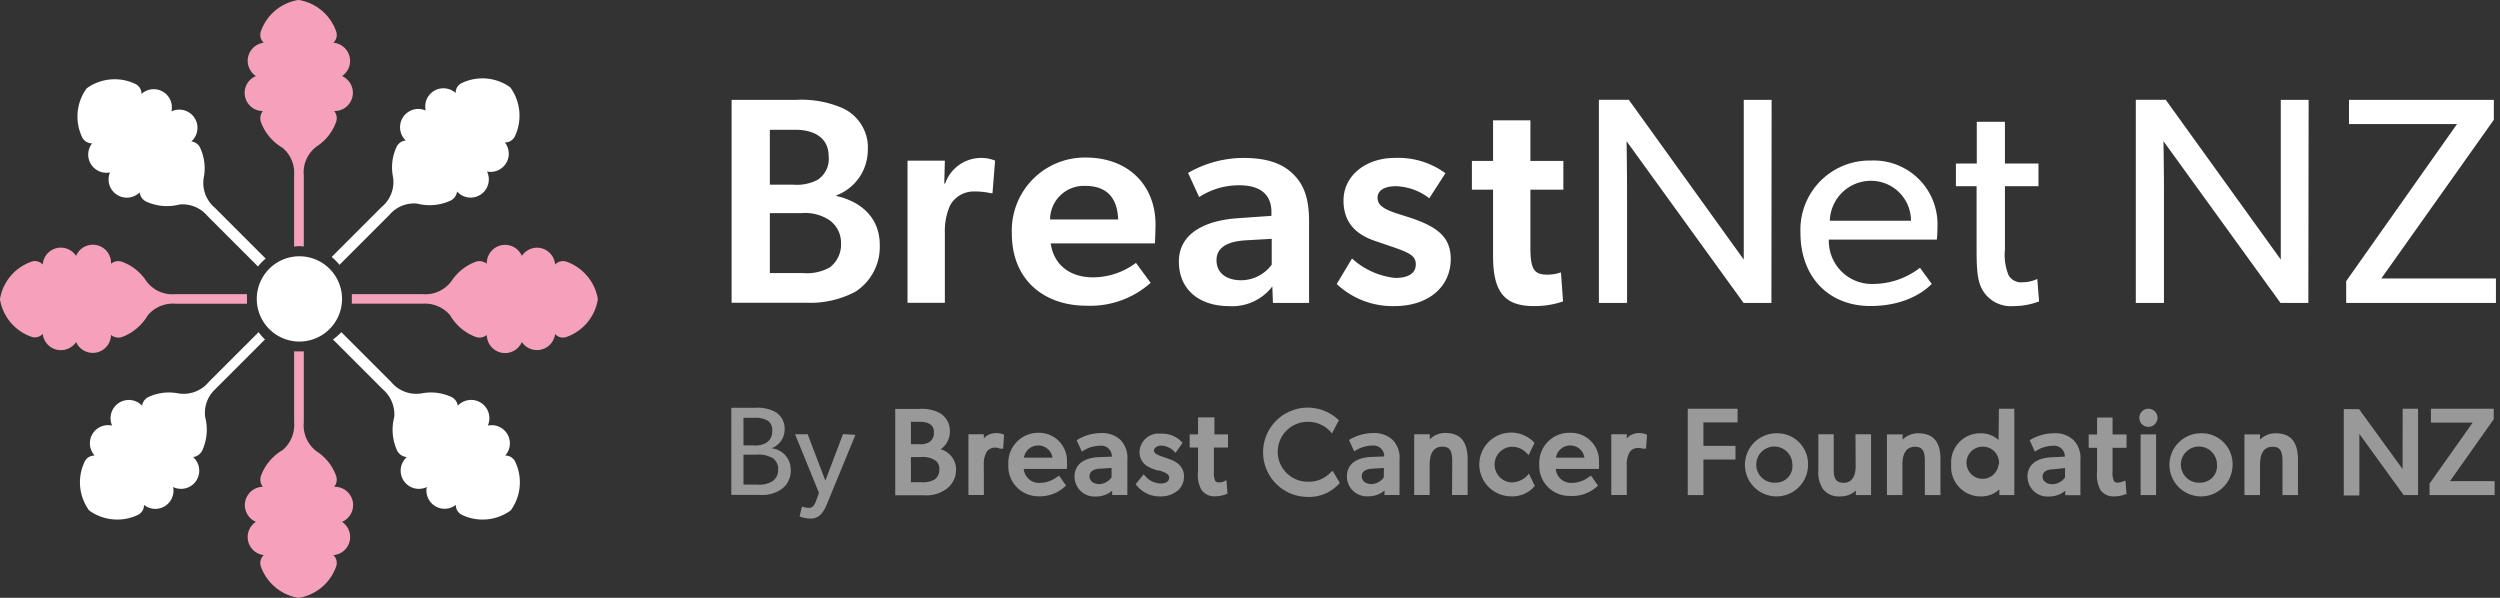
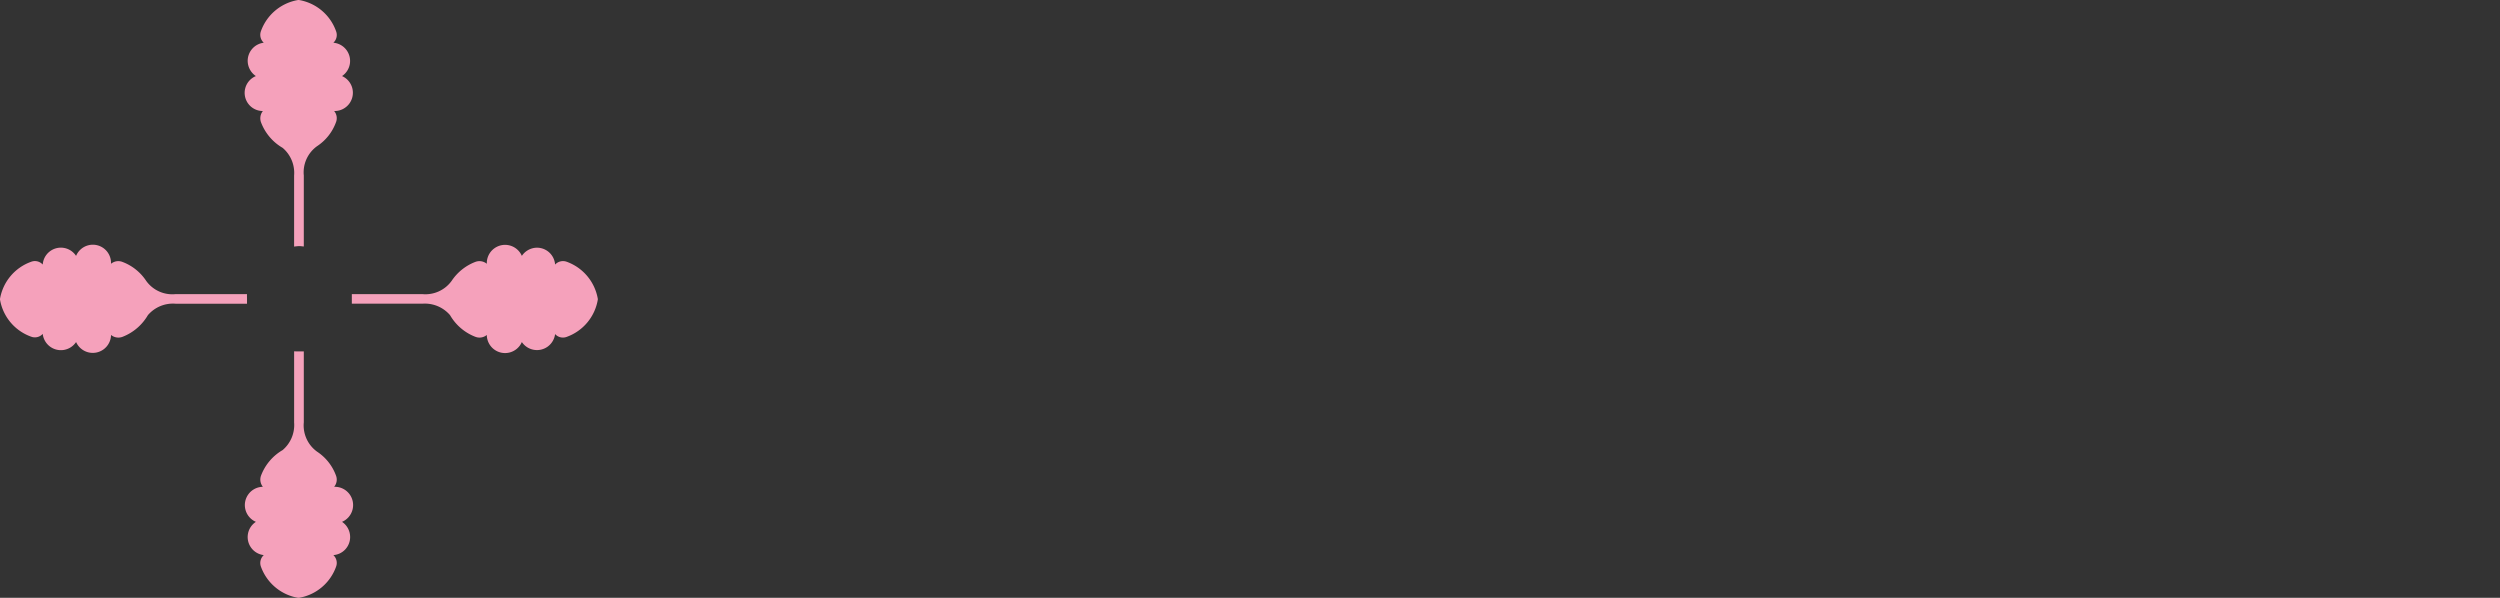
<svg xmlns="http://www.w3.org/2000/svg" width="230" height="55" fill="none" viewBox="0 0 230 55">
  <rect x="0" y="0" width="230" height="55" fill="#333333" stroke="none" />
-   <path fill="#fff" d="M27.546 31.422a3.922 3.922 0 100-7.844 3.922 3.922 0 000 7.844z" />
  <path fill="#F5A1BB" d="M27.95 22.678v-6.53a2.958 2.958 0 011.222-2.701 4.445 4.445 0 001.736-2.195 1.02 1.02 0 00-.166-1.038h.056a1.68 1.68 0 00.67-3.215 1.681 1.681 0 00-.799-3.068.964.964 0 00.257-1.038A4.4 4.4 0 0027.5 0h-.073A4.409 4.409 0 0024 2.884a.982.982 0 00.266 1.047 1.681 1.681 0 00-1.479 1.672 1.708 1.708 0 00.753 1.396 1.671 1.671 0 00.643 3.215 1.083 1.083 0 00-.156 1.074 4.593 4.593 0 001.975 2.315 3.013 3.013 0 011.056 2.544v6.54c.162-.024.324-.04.487-.046.138 0 .267.028.404.037zM22.724 27.06h-6.577a2.957 2.957 0 01-2.7-1.223 4.519 4.519 0 00-2.195-1.745 1.047 1.047 0 00-1.038.175v-.055a1.672 1.672 0 00-3.215-.67 1.672 1.672 0 00-3.068.798.964.964 0 00-1.038-.266A4.408 4.408 0 000 27.5v.055a4.4 4.4 0 002.884 3.426.964.964 0 001.047-.266A1.681 1.681 0 007 31.468a1.68 1.68 0 003.215-.652 1.065 1.065 0 001.074.165 4.647 4.647 0 002.315-1.984 3.032 3.032 0 012.544-1.056h6.577V27.5c0-.156-.01-.294 0-.44zM27.059 32.322v6.54a3.021 3.021 0 01-1.056 2.544 4.593 4.593 0 00-1.975 2.315 1.066 1.066 0 00.156 1.065 1.681 1.681 0 00-.643 3.224 1.672 1.672 0 00.726 3.059.983.983 0 00-.267 1.047A4.428 4.428 0 0027.426 55h.074a4.409 4.409 0 003.426-2.884.983.983 0 00-.257-1.047 1.662 1.662 0 001.543-1.663 1.68 1.68 0 00-.744-1.396 1.68 1.68 0 00-.67-3.224h-.056a1.037 1.037 0 00.165-1.047 4.464 4.464 0 00-1.735-2.186 2.975 2.975 0 01-1.222-2.7V32.33h-.404c-.138 0-.322 0-.487-.009zM55 27.5a4.428 4.428 0 00-2.884-3.426.991.991 0 00-1.047.266 1.671 1.671 0 00-1.663-1.552 1.689 1.689 0 00-1.396.753 1.681 1.681 0 00-3.224.67v.056a1.066 1.066 0 00-1.047-.175c-.892.34-1.656.95-2.186 1.745a2.976 2.976 0 01-2.7 1.222h-6.485v.881h6.494a3.049 3.049 0 012.544 1.057 4.593 4.593 0 002.315 1.984 1.046 1.046 0 001.065-.165 1.681 1.681 0 003.224.652 1.68 1.68 0 003.059-.735.964.964 0 001.047.267A4.41 4.41 0 0055 27.555v-.073.018z" />
-   <path fill="#fff" d="M30.632 31.23l4.592 4.592a3.032 3.032 0 011.048 2.544 4.592 4.592 0 00.238 3.03 1.091 1.091 0 00.919.653 1.671 1.671 0 001.837 2.756 1.672 1.672 0 002.673 1.644.983.983 0 00.56.918 4.39 4.39 0 004.455-.386l.055-.055a4.39 4.39 0 00.386-4.454.991.991 0 00-.919-.56 1.672 1.672 0 00-1.598-2.756 1.68 1.68 0 00-2.756-1.837v.055a1.056 1.056 0 00-.615-.864 4.491 4.491 0 00-2.756-.312 2.993 2.993 0 01-2.755-1.047l-4.593-4.592c-.23.252-.49.476-.771.67zM23.789 30.559l-4.593 4.592a2.995 2.995 0 01-2.755 1.047 4.492 4.492 0 00-2.756.313 1.037 1.037 0 00-.615.863v-.055a1.681 1.681 0 00-2.756 1.837 1.671 1.671 0 00-1.607 2.755.983.983 0 00-.918.56 4.39 4.39 0 00.385 4.455l.055.055a4.409 4.409 0 004.464.386.983.983 0 00.552-.918 1.672 1.672 0 002.682-1.644 1.671 1.671 0 001.837-2.756 1.075 1.075 0 00.863-.652 4.592 4.592 0 00.248-3.031 2.975 2.975 0 01.91-2.544l4.592-4.593a5.084 5.084 0 01-.588-.67zM31.23 24.368l4.592-4.593a2.976 2.976 0 012.544-1.047 4.593 4.593 0 003.031-.248 1.074 1.074 0 00.652-.863 1.672 1.672 0 002.756-1.837 1.672 1.672 0 001.644-2.673 1.01 1.01 0 00.918-.56 4.446 4.446 0 00-.386-4.464l-.046-.055a4.39 4.39 0 00-4.454-.386.973.973 0 00-.56.918 1.671 1.671 0 00-2.756 1.608 1.68 1.68 0 00-1.837 2.755 1.038 1.038 0 00-.854.616 4.427 4.427 0 00-.313 2.755 2.986 2.986 0 01-1.056 2.756l-4.592 4.592c.265.214.506.457.716.726zM24.442 23.79l-4.657-4.658a2.993 2.993 0 01-1.047-2.755c.19-.928.08-1.893-.312-2.756a1.038 1.038 0 00-.864-.615c.015.004.031.004.046 0a1.672 1.672 0 00-1.837-2.755 1.671 1.671 0 00-2.755-1.608.983.983 0 00-.56-.918A4.39 4.39 0 008 8.11l-.055.055a4.409 4.409 0 00-.386 4.464 1 1 0 00.918.56 1.663 1.663 0 00.129 2.214 1.68 1.68 0 001.515.46 1.662 1.662 0 00.368 1.837 1.68 1.68 0 002.36 0 1.074 1.074 0 00.643.863 4.592 4.592 0 003.04.248 2.986 2.986 0 012.545 1.047l4.657 4.657c.21-.265.447-.508.707-.726zM73.287 9.185a9.47 9.47 0 014.142.726 3.987 3.987 0 012.407 3.977 4.464 4.464 0 01-2.893 4.087v.055c2.406.542 3.995 2.113 3.995 4.492a4.914 4.914 0 01-2.213 4.298 8.8 8.8 0 01-4.593 1.029h-6.824V9.185h5.98zm1.947 7.348a2.297 2.297 0 001.002-2.168c0-1.616-1.24-2.425-3.06-2.425h-2.35v5.052h2.195c.766.06 1.534-.099 2.213-.459zm1.112 8.064a2.629 2.629 0 001.028-2.222 2.534 2.534 0 00-1.138-2.168 4.051 4.051 0 00-2.517-.597h-2.893v5.511h3.03a4.327 4.327 0 002.49-.523zM86.927 14.779l-.055 2.103h.083a3.5 3.5 0 013.215-2.351c.471-.018.942.067 1.377.248l-.238 2.994h-.166a6.341 6.341 0 00-1.433-.156 2.489 2.489 0 00-2.296 1.267c-.353.8-.52 1.67-.487 2.545v6.43h-3.435v-13.08h3.435zM100.558 25.516a6.62 6.62 0 003.949-1.332l1.351 1.837a8.333 8.333 0 01-5.897 2.104c-3.95 0-6.87-2.407-6.87-6.623a6.715 6.715 0 016.787-7.008c4.032 0 6.43 2.654 6.43 6.145 0 .67-.055 1.754-.055 1.754h-9.59c.322 2.122 1.92 3.123 3.895 3.123zm-3.95-5.327h6.265c-.056-1.433-.598-3.087-3.032-3.087a3.106 3.106 0 00-3.233 3.105v-.018zM113.05 28.161c-2.545 0-4.593-1.377-4.593-4.105 0-2.728 2.673-3.794 5.382-3.978l3.133-.22v-.349c0-1.68-1.112-2.462-2.921-2.462a6.712 6.712 0 00-3.729 1.084l-1.02-2.223a10.231 10.231 0 015.107-1.377c2.333 0 3.674.597 4.592 1.515.919.919 1.433 2.113 1.433 4.326v7.495h-3.325l-.055-1.515a4.642 4.642 0 01-4.004 1.81zm-1.13-4.216c0 1.112.836 1.837 2.268 1.837a3.51 3.51 0 002.811-1.433v-2.378l-2.351.137c-1.837.101-2.728.726-2.728 1.837zM128.444 17.13c-1.139 0-1.709.432-1.709 1.056 0 .625.432 1.03 1.892 1.488l.919.294c2.902.919 3.922 1.975 3.922 3.867 0 2.49-1.975 4.326-5.19 4.326a7.51 7.51 0 01-5.299-2.03l1.405-2.35a6.971 6.971 0 003.977 1.79c1.295 0 1.892-.487 1.892-1.249 0-.762-.514-1.056-2.195-1.626l-1.507-.514c-1.947-.643-2.948-1.837-2.948-3.73 0-2.378 2.159-3.921 4.675-3.921a7.347 7.347 0 014.703 1.405l-1.488 2.305a5.262 5.262 0 00-3.049-1.11zM142.368 25.268c.422 0 .842-.072 1.24-.211l.193 2.673a8.103 8.103 0 01-2.654.431c-2.673 0-3.785-1.212-3.785-4.592v-6.117h-1.947v-2.646h1.947v-3.738h3.435v3.738h3.032v2.646h-3.032v5.327c0 2.02.35 2.489 1.571 2.489zM162.97 27.867h-2.562l-10.765-14.88s.046 2.517.046 4.951v9.93h-2.59V9.184h2.755l10.572 14.696V9.185h2.563l-.019 18.682zM178.19 22.044h-9.938a3.96 3.96 0 004.142 4.078 7.065 7.065 0 004.244-1.488l1.084 1.488c-.166.138-1.838 2.03-5.649 2.03-3.812 0-6.43-2.645-6.43-6.733a6.363 6.363 0 013.963-6.183 6.37 6.37 0 012.549-.466 5.862 5.862 0 016.09 6.135c.001.38-.017.76-.055 1.14zm-2.379-1.736a3.674 3.674 0 00-3.674-3.674 3.783 3.783 0 00-3.793 3.674h7.467zM187.595 27.73a6.516 6.516 0 01-2.351.431 3.02 3.02 0 01-2.755-1.322c-.542-.809-.643-1.837-.643-3.84V17.13h-1.902v-2.085h1.92v-3.84h2.59v3.84h3.086v2.085h-3.086v5.833a4.957 4.957 0 00.331 2.351 1.33 1.33 0 001.322.652c.458-.002.91-.105 1.323-.303l.165 2.067zM212.367 27.867h-2.563l-10.765-14.88s.046 2.517.046 4.951v9.93h-2.59V9.184h2.756l10.581 14.696V9.185h2.562l-.027 18.682zM229.626 27.867h-13.777v-2.002l10.195-14.448h-9.938V9.185h13.327v1.837l-10.351 14.595h10.544v2.25z" />
-   <path fill="#fff" d="M71.891 45.007a3.114 3.114 0 01-2.02.523h-2.59v-8.01h2.149a3.481 3.481 0 011.9.377 1.781 1.781 0 01.855 1.599 1.837 1.837 0 01-1.212 1.745 1.957 1.957 0 011.772 1.947 2.076 2.076 0 01-.854 1.819zm-1.36-6.347a2.02 2.02 0 00-1.101-.22H68.4v2.535h.92a1.93 1.93 0 001.193-.248 1.194 1.194 0 00.533-1.057 1.056 1.056 0 00-.514-1.038v.028zm.478 3.453a2.46 2.46 0 00-1.405-.284h-1.203v2.755h1.203c.486.05.975-.046 1.405-.275a1.24 1.24 0 00.58-1.14 1.204 1.204 0 00-.58-1.083v.027zM78.697 40.01l-2.645 6.43c-.386.918-.836 1.267-1.451 1.267a2.756 2.756 0 01-1.038-.193l.22-.918c.184.075.38.119.579.128.23 0 .478 0 .716-.643l.267-.735-2.196-5.391h1.158l1.626 4.262 1.625-4.28 1.14.073zM86.541 41.333a1.965 1.965 0 00.846-1.626 1.891 1.891 0 00-.919-1.7 3.444 3.444 0 00-1.901-.385h-2.205v7.945h2.646a3.132 3.132 0 002.03-.56 2.177 2.177 0 00.918-1.837 1.929 1.929 0 00-1.415-1.837zm-1.019-.662a1.718 1.718 0 01-1.02.193h-.698v-2.057h.79c.317-.02.634.044.919.183a.837.837 0 01.404.8.918.918 0 01-.395.854v.027zm-1.718 1.378h.919a2.12 2.12 0 011.222.248.918.918 0 01.468.919 1.02 1.02 0 01-.468.918c-.377.194-.801.273-1.222.23h-.919v-2.315zM90.51 42.747c-.027-.42.072-.84.284-1.203a.918.918 0 01.707-.367c.17-.004.34.031.496.1h.294l.083-1.276-.12-.055a1.626 1.626 0 00-.624-.101 1.506 1.506 0 00-1.12.486v-.376h-1.415v5.584h1.423l-.009-2.792zM95.524 45.659a3.417 3.417 0 002.416-.864l.138-.119-.643-.919-.212.138a2.673 2.673 0 01-1.561.533 1.414 1.414 0 01-1.479-1.286h3.977v-.165a4.491 4.491 0 000-.487 2.575 2.575 0 00-2.654-2.673 2.757 2.757 0 00-2.737 2.921 2.756 2.756 0 002.755 2.92zm0-4.675a1.313 1.313 0 011.304 1.12h-2.627a1.323 1.323 0 011.323-1.12zM102.321 45.54h1.396v-3.215a2.395 2.395 0 00-.615-1.837 2.452 2.452 0 00-1.837-.643 4.133 4.133 0 00-2.067.57l-.147.082.478 1.047.184-.11a2.921 2.921 0 011.469-.423.98.98 0 011.112 1.001l-1.222.046c-1.405.065-2.214.717-2.214 1.782a1.836 1.836 0 001.984 1.837 2.24 2.24 0 001.479-.533v.395zm-1.166-1.002c-.533 0-.919-.275-.919-.716 0-.441.34-.68 1.011-.707l1.019-.065v.864a1.457 1.457 0 01-1.111.624zM108.328 45.154a1.677 1.677 0 00.597-1.332 1.44 1.44 0 00-.468-1.093 2.183 2.183 0 00-.662-.413l-.588-.212-.128-.046c-.57-.183-.919-.34-.919-.606 0-.266.349-.46.643-.46.445.012.869.193 1.185.506l.156.165.652-.918-.101-.11a2.473 2.473 0 00-1.91-.735 1.745 1.745 0 00-1.947 1.68 1.494 1.494 0 00.918 1.415c.165.086.337.157.515.211l.22.074h.156c.45.147.919.312.919.643 0 .487-.506.56-.809.56a1.967 1.967 0 01-1.396-.68l-.138-.174-.744.918.092.11a2.69 2.69 0 002.177 1.011 2.398 2.398 0 001.562-.505l.018-.01zM112.618 44.281a.965.965 0 01-.45.101c-.257 0-.331-.083-.377-.165a1.966 1.966 0 01-.11-.864v-2.177h1.295v-1.212h-1.249v-1.561h-1.506v1.561h-.772v1.212h.772v2.196a2.808 2.808 0 00.294 1.662 1.411 1.411 0 001.258.625c.352.002.701-.064 1.029-.193l.128-.055-.101-1.25-.211.12zM122.428 43.454a2.756 2.756 0 01-2.122.864 2.755 2.755 0 110-5.511 2.756 2.756 0 012.048.854l.184.22.643-1.23-.101-.074a4.103 4.103 0 00-5.448-.08 4.102 4.102 0 00-.73 5.4 4.1 4.1 0 003.358 1.817 3.732 3.732 0 002.912-1.185l.092-.101-.662-1.111-.174.137zM127.369 45.54h1.387v-3.215a2.365 2.365 0 00-.616-1.837 2.452 2.452 0 00-1.837-.643 4.195 4.195 0 00-2.048.55l-.147.083.478 1.047.183-.11a2.96 2.96 0 011.47-.422.982.982 0 011.111 1.001l-1.221.046c-1.406.064-2.214.716-2.214 1.782a1.837 1.837 0 001.984 1.837 2.243 2.243 0 001.479-.533l-.009.413zm-1.167-1.002c-.542 0-.918-.275-.918-.716 0-.441.339-.68 1.01-.707l1.02-.065v.864a1.45 1.45 0 01-1.112.624zM133.588 45.54h1.432V42.25c0-1.626-.67-2.415-2.048-2.415a2.001 2.001 0 00-1.433.578v-.46h-1.433v5.585h1.424v-2.81c0-.744.202-1.635 1.157-1.635.671 0 .919.34.919 1.35l-.018 3.095zM140.467 43.794a2.029 2.029 0 01-1.443.588 1.644 1.644 0 010-3.279 1.84 1.84 0 011.424.579l.184.193.542-1.121-.074-.092a2.928 2.928 0 00-4.757.89 2.931 2.931 0 002.562 4.107 2.758 2.758 0 002.186-.818l-.101-.156.129.129.092-.092-.552-1.148-.192.22zM146.888 44.795l.128-.119-.643-.919-.211.138a2.673 2.673 0 01-1.562.533 1.405 1.405 0 01-1.469-1.286h3.977v-.165a4.392 4.392 0 000-.487 2.57 2.57 0 00-.748-1.912 2.581 2.581 0 00-1.906-.76 2.755 2.755 0 00-2.839 2.883 2.755 2.755 0 002.756 2.921 3.423 3.423 0 002.517-.827zm-2.416-3.811a1.303 1.303 0 011.295 1.12h-2.618a1.324 1.324 0 011.323-1.12zM151.14 41.278h.294l.092-1.277-.12-.055a1.735 1.735 0 00-.624-.101 1.476 1.476 0 00-1.121.486v-.376h-1.424v5.584h1.424v-2.755a2.225 2.225 0 01.276-1.203.913.913 0 01.707-.368c.168-.014.337.008.496.065zM155.273 45.549h1.442v-3.27h2.949V41.02h-2.949v-2.158h3.142v-1.259h-4.584v7.946zM163.393 39.863a2.903 2.903 0 102.948 2.912 2.833 2.833 0 00-1.809-2.725 2.832 2.832 0 00-1.139-.187zm0 4.538a1.667 1.667 0 01-1.643-.911 1.666 1.666 0 01.255-1.861 1.66 1.66 0 012.599.171c.191.276.294.603.295.938a1.513 1.513 0 01-.893 1.532c-.193.086-.402.13-.613.13zM170.722 42.94c0 .34-.074 1.479-1.102 1.479-.652 0-.919-.34-.919-1.194v-3.27h-1.414v3.306c-.053.611.099 1.222.431 1.736a1.84 1.84 0 001.589.671c.528.01 1.04-.181 1.433-.533v.414h1.396v-5.594h-1.432l.018 2.985zM176.473 39.863a2.002 2.002 0 00-1.433.579v-.478h-1.442v5.585h1.423v-2.811c0-.744.202-1.635 1.148-1.635.68 0 .919.34.919 1.35v3.096h1.433V42.25c.009-1.598-.661-2.388-2.048-2.388zM183.866 40.478a2.39 2.39 0 00-1.654-.615 2.672 2.672 0 00-2.7 2.884 2.705 2.705 0 001.651 2.713c.35.146.726.217 1.105.208a2.368 2.368 0 001.671-.652v.533h1.378v-7.946h-1.415l-.036 2.875zm0 2.26A1.477 1.477 0 01182.01 44a1.475 1.475 0 01-1.074-1.194 1.478 1.478 0 011.451-1.712 1.475 1.475 0 011.133.476 1.479 1.479 0 01.382 1.168h-.036zM188.927 39.863a4.236 4.236 0 00-2.049.551l-.147.083.478 1.056.184-.12c.445-.264.951-.41 1.469-.422a.986.986 0 011.103 1.001l-1.213.056c-1.414.064-2.223.707-2.223 1.772a1.845 1.845 0 001.242 1.745c.242.082.497.114.751.092a2.24 2.24 0 001.479-.533v.414h1.396v-3.215a2.38 2.38 0 00-.615-1.837 2.419 2.419 0 00-1.855-.643zm1.056 3.196v.864a1.48 1.48 0 01-1.148.624c-.542 0-.919-.275-.919-.707 0-.432.377-.67 1.047-.67l1.02-.11zM195.292 44.3c-.141.066-.294.1-.45.1-.257 0-.321-.082-.376-.174a1.952 1.952 0 01-.111-.863v-2.168h1.286v-1.222h-1.286v-1.561h-1.423v1.561h-.772v1.222h.772v2.195c-.068.571.034 1.15.294 1.663a1.424 1.424 0 001.267.615c.352.002.701-.063 1.029-.193h.119l-.101-1.258-.248.082zM197.653 37.603a.838.838 0 00-.591 1.427.838.838 0 001.427-.59.835.835 0 00-.836-.837zM198.36 39.964h-1.423v5.585h1.423v-5.585zM202.457 39.863a2.9 2.9 0 00-2.006 4.964 2.897 2.897 0 003.155.619 2.907 2.907 0 001.79-2.671 2.84 2.84 0 00-.837-2.095 2.837 2.837 0 00-2.102-.817zm0 4.538a1.664 1.664 0 01-1.389-2.772 1.662 1.662 0 012.895 1.109 1.524 1.524 0 01-1.506 1.663zM209.355 39.863a2.006 2.006 0 00-1.433.579v-.478h-1.433v5.585h1.433v-2.811c0-.744.193-1.635 1.148-1.635.671 0 .919.34.919 1.35v3.096h1.423V42.25c-.009-1.598-.679-2.388-2.057-2.388zM221.038 41.81v1.341l-4.005-5.51h-1.405v7.944h1.433v-4.252-1.415l4.078 5.63h1.323v-7.945h-1.415l-.009 4.207zM225.4 44.263l4.024-5.695v-.965h-5.778v1.277h3.84l-3.968 5.612v1.057h5.988v-1.286H225.4z" opacity=".5" />
</svg>